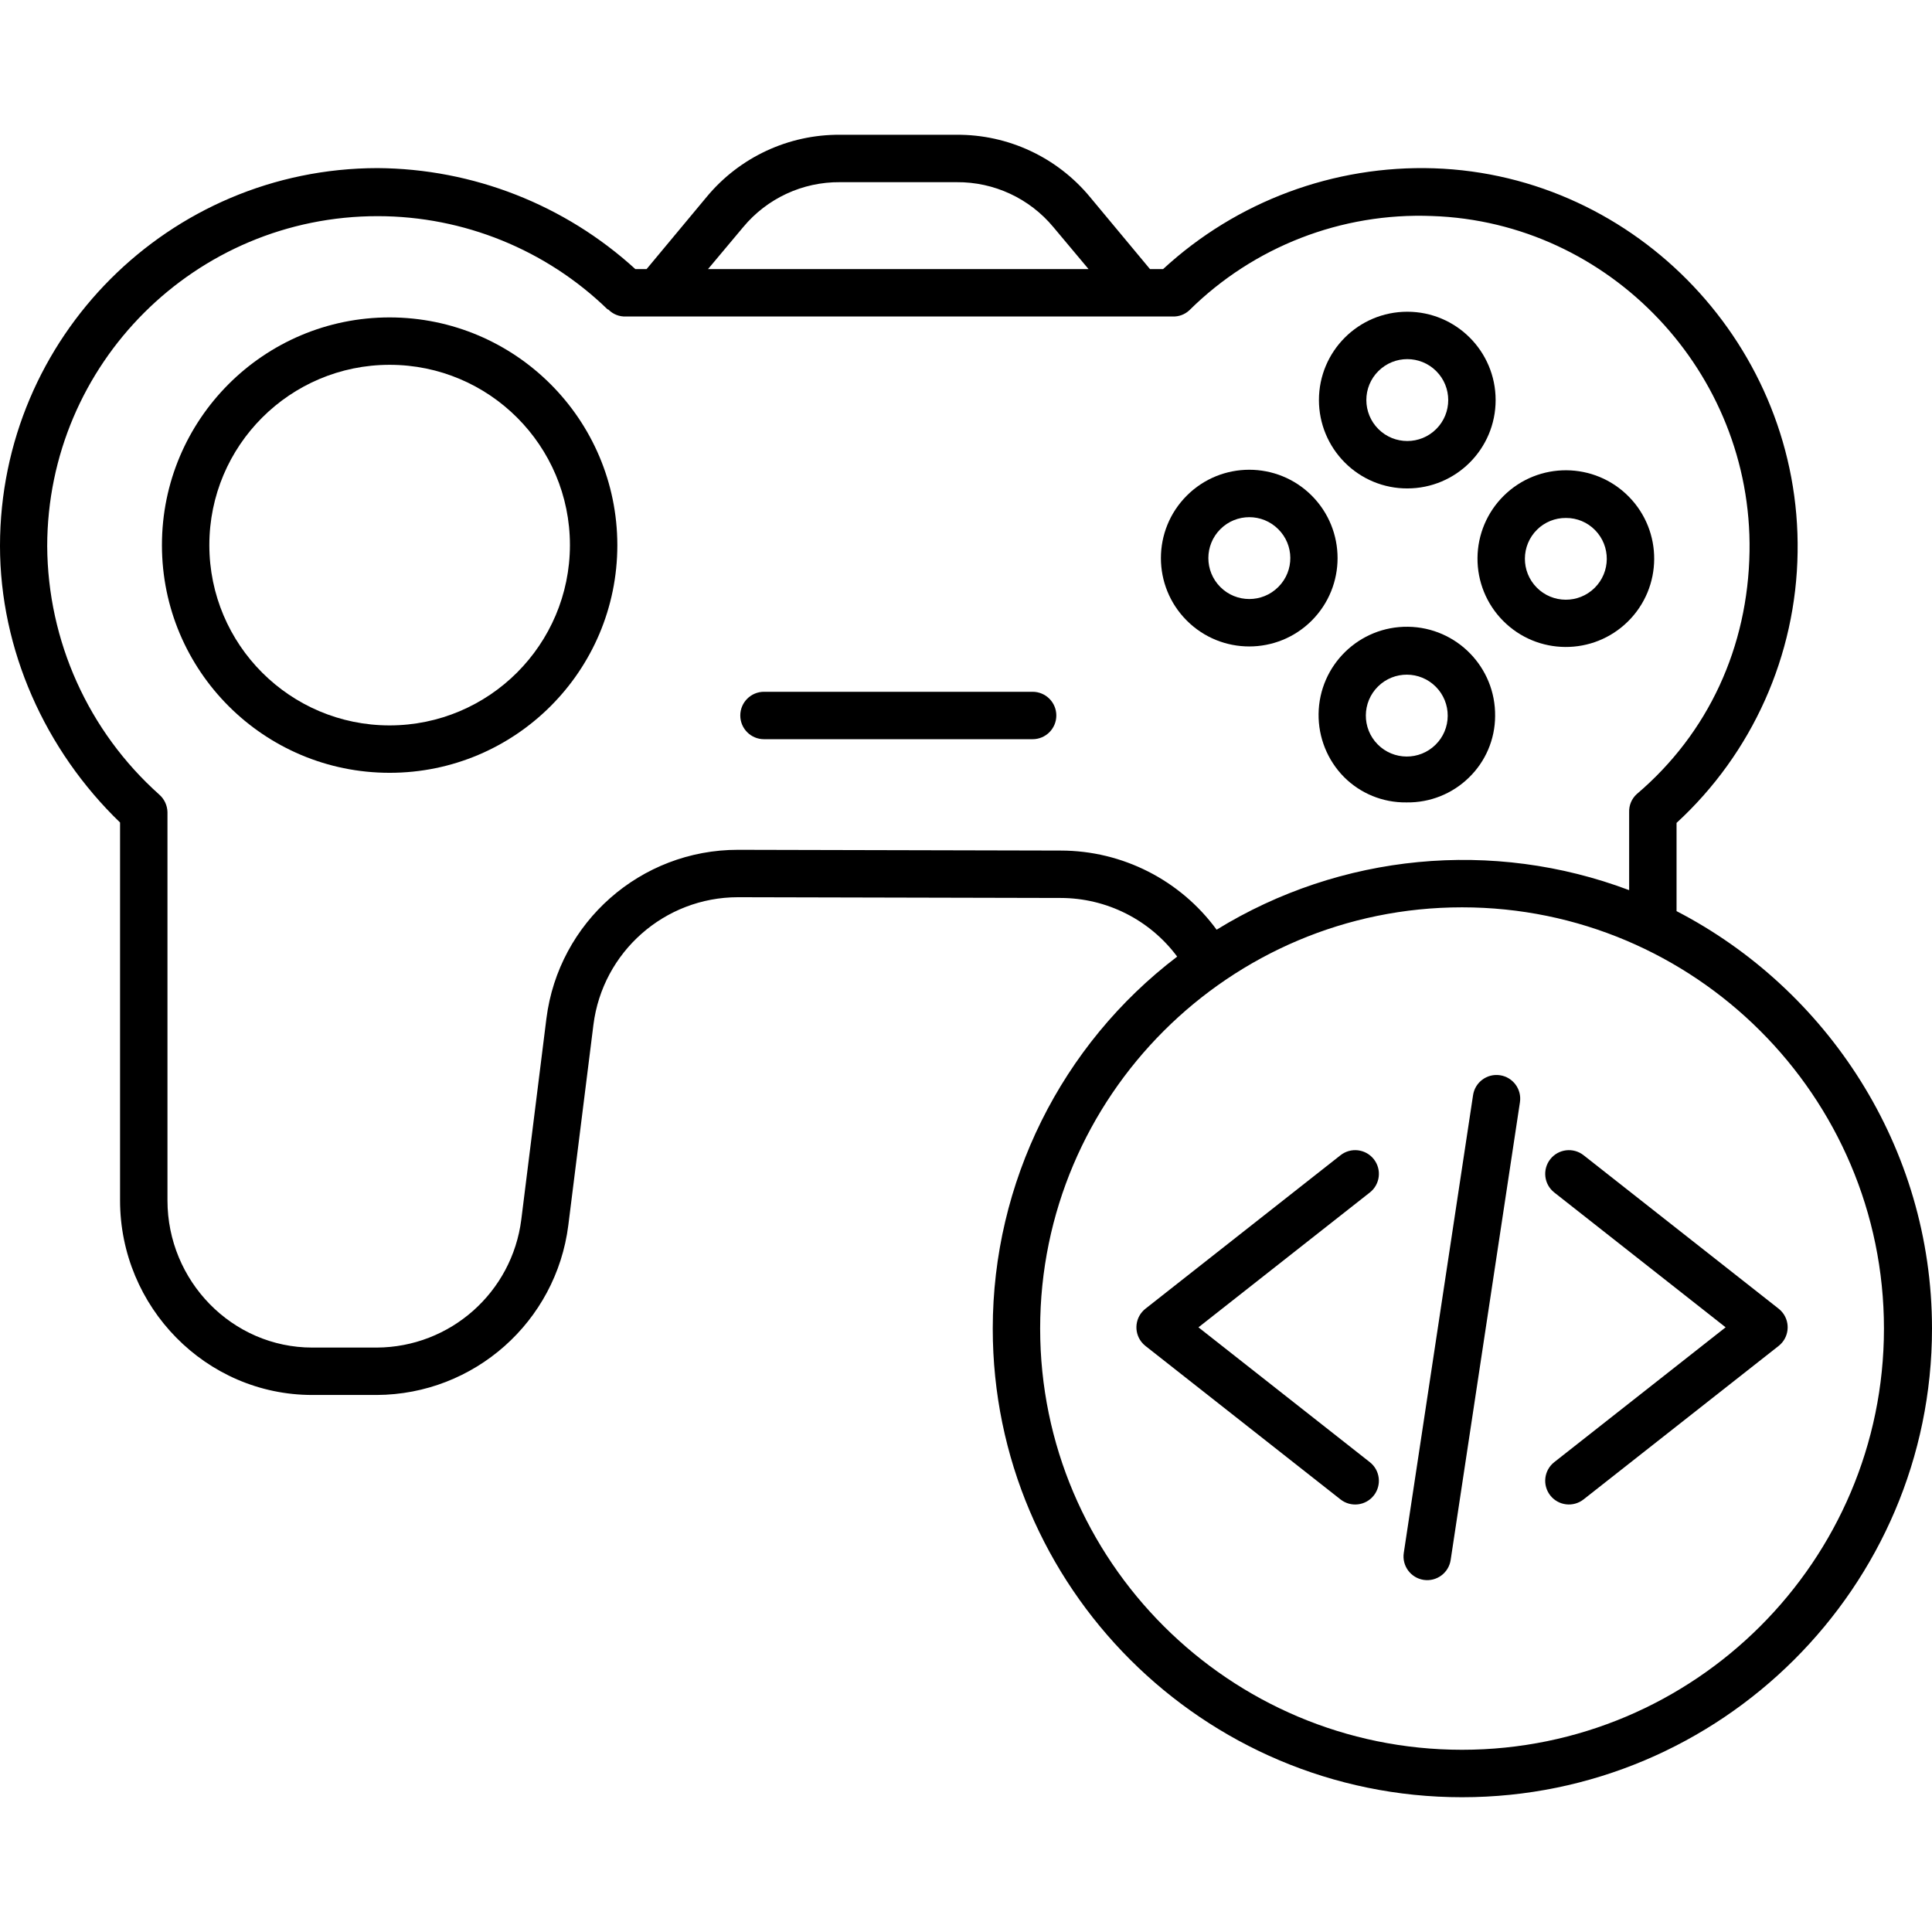
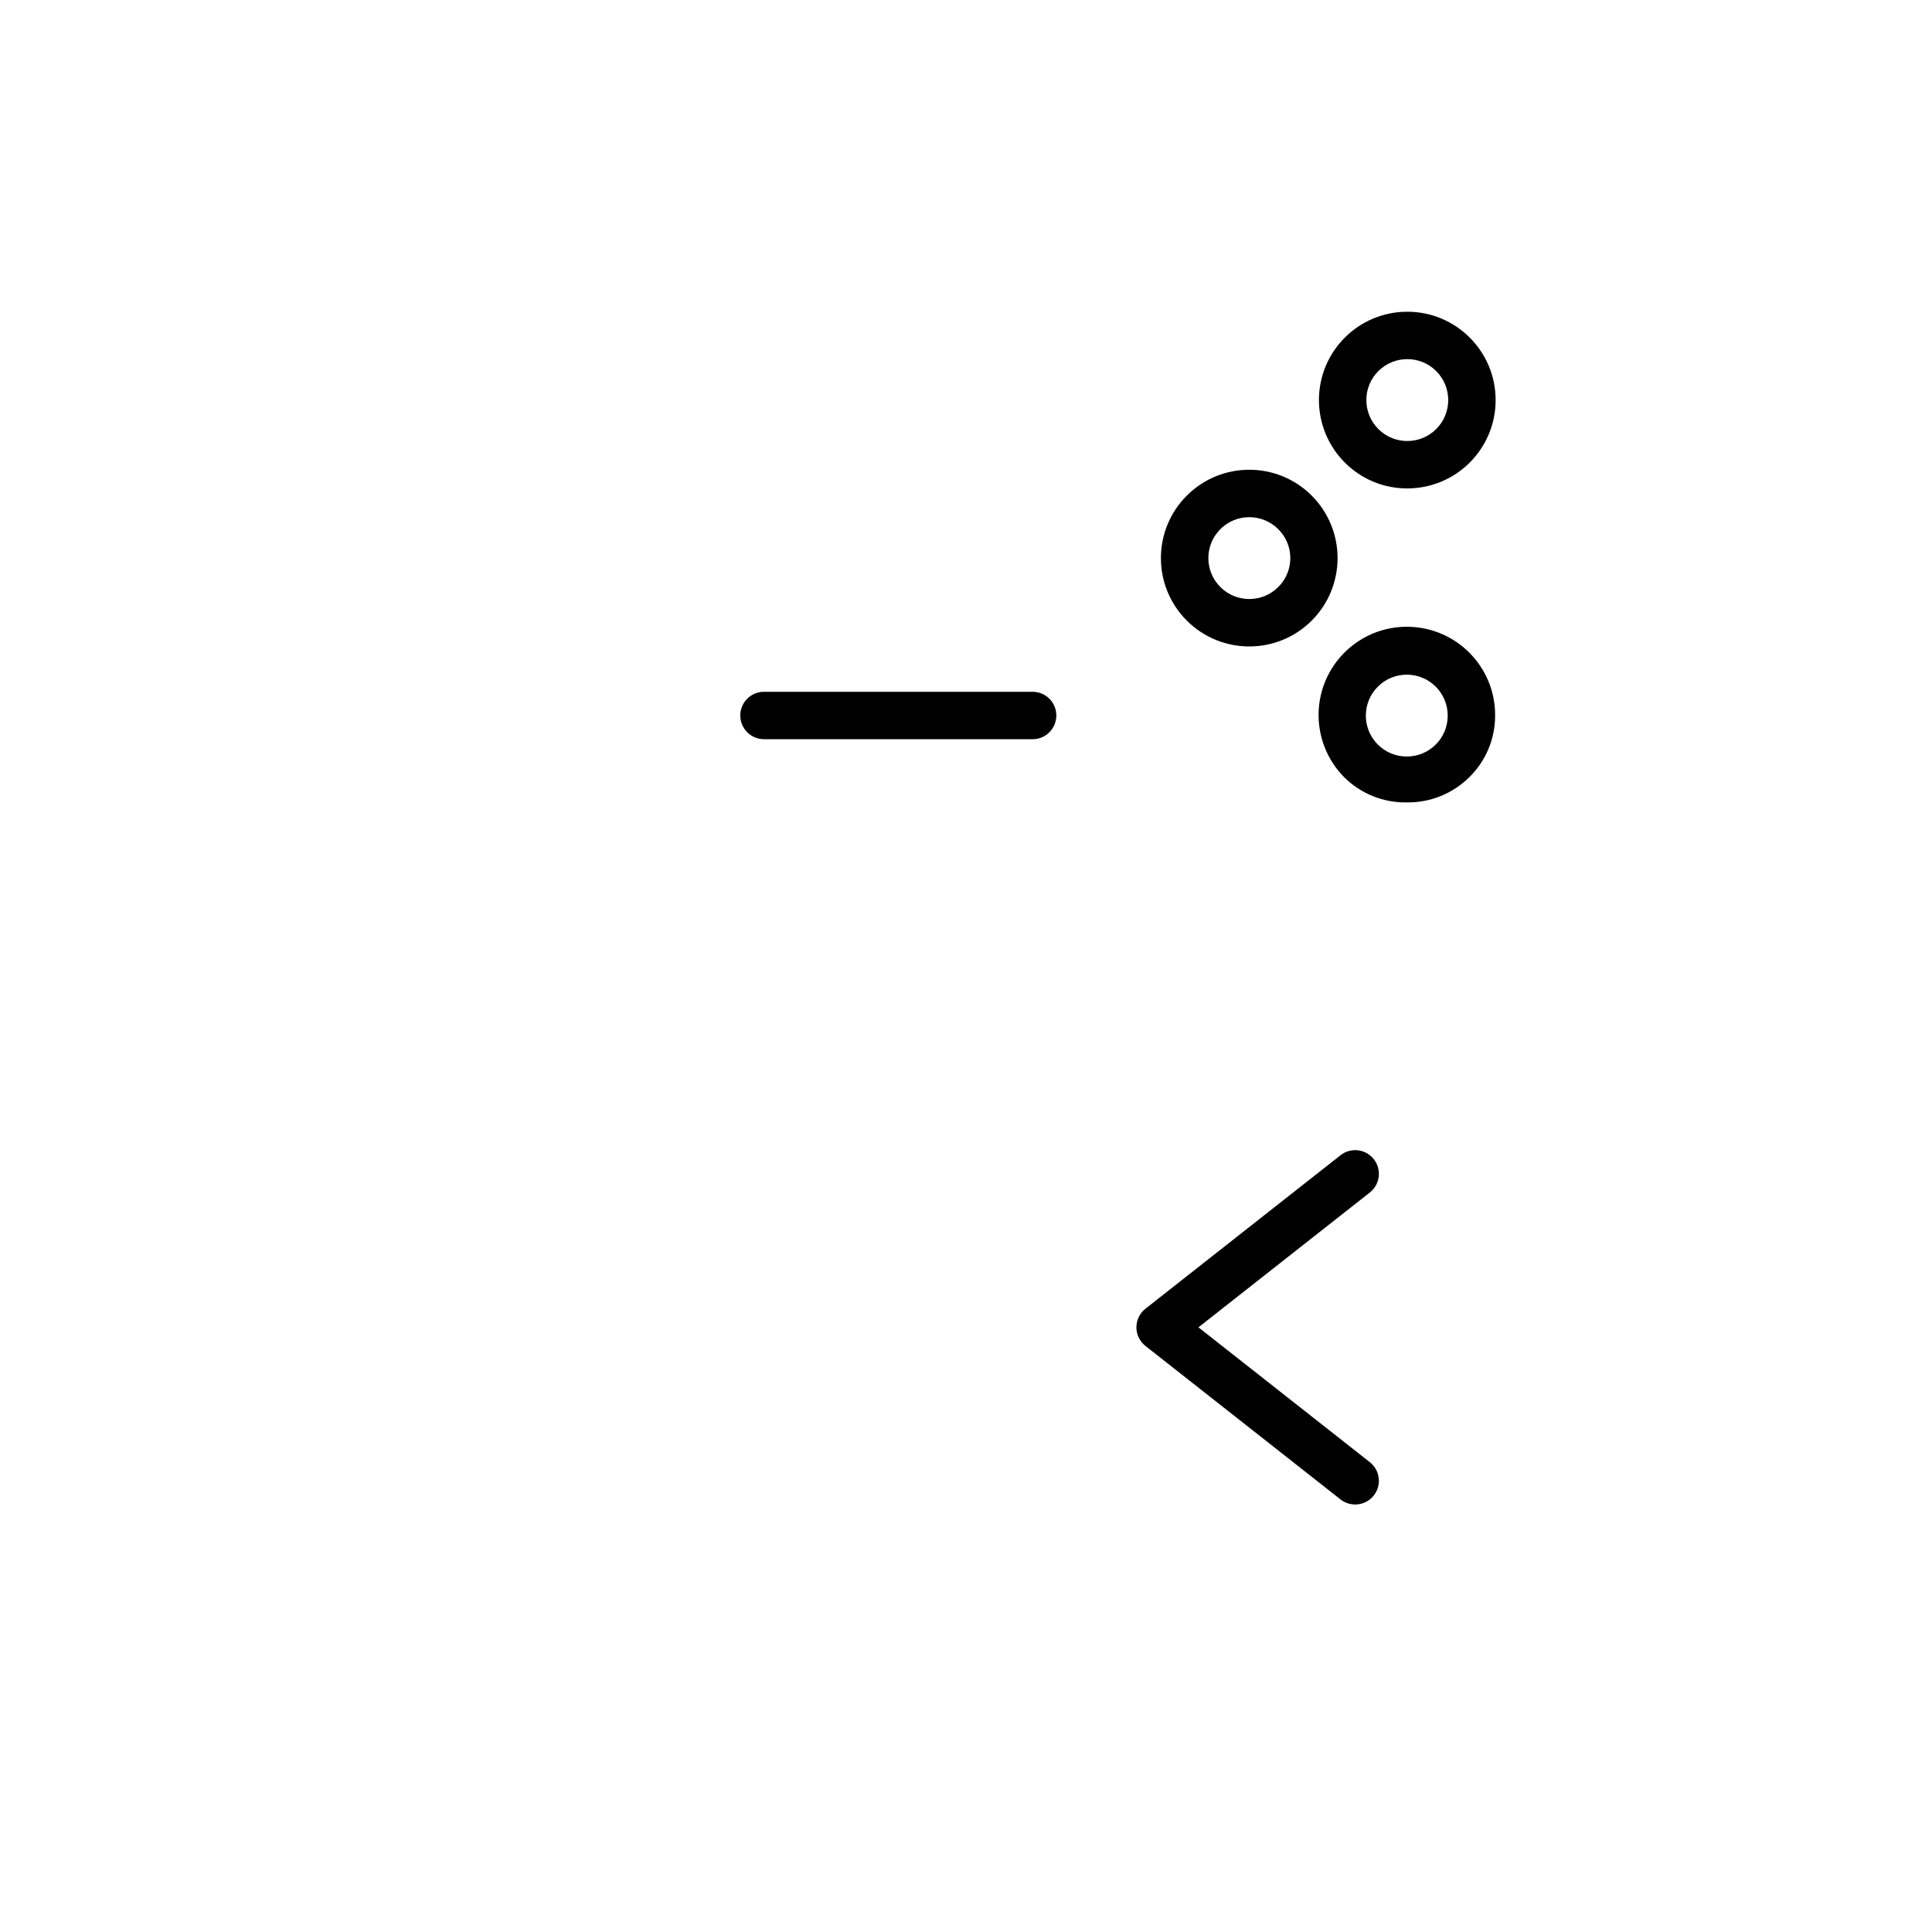
<svg xmlns="http://www.w3.org/2000/svg" id="Capa_1" enable-background="new 0 0 489.054 489.054" height="512" viewBox="0 0 489.054 489.054" width="512">
-   <path d="m424.391 230.636v-22.333c19.195-17.646 30.279-42.417 30.643-68.488.824-51.792-40.518-95.493-92.055-97.214-25.316-.822-49.94 8.342-68.559 25.514h-3.318l-15.191-18.251c-8.319-10.053-20.715-15.835-33.764-15.749h-29.52c-13.048-.087-25.444 5.695-33.763 15.748l-15.192 18.252h-2.844c-17.848-16.3-41.103-25.409-65.274-25.565-52.762.069-95.51 42.838-95.554 95.6 0 26.29 11.391 51.72 30.391 70.056v95.668c0 26.955 21.72 49.241 48.674 49.241h16.293c24.669-.116 45.426-18.511 48.505-42.988l6.355-50.726c2.327-18.442 18.007-32.276 36.595-32.286h.119l81.563.19c11.623.013 22.556 5.517 29.49 14.844-29.409 22.384-46.677 57.218-46.685 94.177 0 65.411 53.291 118.613 118.794 118.613s118.96-53.222 118.96-118.632c0-46.02-26.663-86.01-64.663-105.671zm-236.268-173.14c6.043-7.283 15.041-11.462 24.504-11.381h29.52c9.464-.081 18.462 4.098 24.505 11.382l8.898 10.618h-96.325zm80.413 157.809-81.563-.19h-.159c-24.619-.02-45.405 18.283-48.5 42.706l-6.354 50.866c-2.324 18.468-17.988 32.346-36.602 32.428h-16.293c-20.338 0-36.674-16.9-36.674-37.241v-98.29c-.039-1.715-.798-3.333-2.091-4.46-17.922-16.008-28.224-38.859-28.353-62.889.061-46.188 37.553-83.58 83.74-83.519 21.679.029 42.5 8.475 58.073 23.557.1.093.19.027.284.125 1.149 1.156 2.729 1.778 4.357 1.717h138.434c1.556.06 3.072-.502 4.213-1.562 16.287-16.129 38.539-24.774 61.443-23.873 45.039 1.5 81.094 39.616 80.374 84.907-.384 24.181-10.409 46-28.53 61.405-1.296 1.167-2.008 2.849-1.944 4.592v19.741c-34.483-12.993-73.038-9.297-104.425 10.01-9.206-12.572-23.848-20.01-39.43-20.03zm101.555 227.622c-58.887 0-106.794-47.833-106.794-106.627s47.91-106.626 106.794-106.626 106.8 47.832 106.8 106.626-47.911 106.627-106.8 106.627z" />
  <path d="m347.755 293.428c-2.051-2.602-5.822-3.05-8.425-1l-49.375 38.849c-2.604 2.049-3.054 5.822-1.004 8.426.294.373.631.711 1.004 1.004l49.375 38.849c2.604 2.049 6.377 1.599 8.426-1.005s1.599-6.377-1.005-8.426l-43.382-34.133 43.382-34.133c2.605-2.048 3.057-5.82 1.01-8.425-.003-.002-.004-.004-.006-.006z" />
-   <path d="m392.432 293.428c-2.051 2.603-1.603 6.375 1 8.426l43.382 34.133-43.382 34.133c-2.604 2.049-3.054 5.821-1.005 8.426s5.821 3.054 8.426 1.005l49.375-38.849c2.604-2.049 3.054-5.822 1.004-8.426-.294-.373-.631-.711-1.004-1.004l-49.375-38.849c-2.604-2.045-6.372-1.595-8.421 1.005z" />
-   <path d="m379.713 272.181c-3.276-.496-6.335 1.758-6.831 5.034v.001l-17.537 115.873c-.497 3.276 1.756 6.335 5.033 6.832s6.335-1.756 6.832-5.033l17.537-115.874c.498-3.276-1.754-6.336-5.03-6.833-.002.001-.003.001-.004 0z" />
-   <path d="m98.631 80.346c-31.833 0-57.639 25.806-57.639 57.639s25.806 57.639 57.639 57.639 57.639-25.806 57.639-57.639c-.034-31.819-25.82-57.605-57.639-57.639zm0 103.278c-25.206 0-45.639-20.433-45.639-45.639s20.433-45.639 45.639-45.639 45.639 20.433 45.639 45.639c-.028 25.195-20.445 45.611-45.639 45.639z" />
  <path d="m378.464 181.279c.156-12.34-9.721-22.47-22.061-22.626s-22.47 9.721-22.626 22.061c-.075 5.955 2.229 11.693 6.402 15.941 4.167 4.198 9.857 6.528 15.771 6.46h.153c5.857.084 11.506-2.167 15.7-6.255 4.233-4.081 6.635-9.701 6.661-15.581zm-15.084 7.241c-4.074 4.019-10.635 3.974-14.654-.1s-3.974-10.635.1-14.654 10.635-3.974 14.654.1c1.929 1.956 3.003 4.598 2.985 7.346-.009 2.751-1.12 5.383-3.085 7.308z" />
-   <path d="m380.448 157.115c8.676 8.792 22.836 8.886 31.628.211 8.792-8.676 8.886-22.836.211-31.628s-22.836-8.886-31.628-.211c-4.222 4.166-6.616 9.839-6.656 15.77-.047 5.933 2.273 11.64 6.445 15.858zm8.64-23.051c1.939-1.909 4.557-2.97 7.278-2.949h.071c2.748-.01 5.383 1.09 7.308 3.051 4.02 4.075 3.975 10.637-.1 14.657s-10.637 3.975-14.657-.1c-4.019-4.075-3.975-10.636.1-14.656z" />
  <path d="m332.045 125.46c-8.734-8.734-22.895-8.734-31.629 0s-8.734 22.895 0 31.629 22.895 8.734 31.629 0c8.719-8.74 8.719-22.888 0-31.629zm-8.485 23.143c-4.048 4.044-10.607 4.041-14.651-.007s-4.041-10.607.007-14.651c4.045-4.041 10.599-4.041 14.645 0 4.048 3.997 4.089 10.518.092 14.566-.032.031-.062.062-.093.092z" />
  <path d="m356.233 123.637c12.351-.001 22.362-10.014 22.361-22.365s-10.014-22.362-22.365-22.361-22.362 10.014-22.361 22.365c0 5.93 2.357 11.618 6.55 15.811 4.185 4.208 9.88 6.567 15.815 6.55zm-7.329-29.694c4.048-4.047 10.61-4.047 14.657.001s4.047 10.61-.001 14.657-10.61 4.047-14.657-.001c-1.943-1.944-3.035-4.579-3.035-7.328-.008-2.75 1.085-5.389 3.036-7.329z" />
  <path d="m261.391 175.115h-68c-3.314 0-6 2.686-6 6s2.686 6 6 6h68c3.314 0 6-2.686 6-6s-2.686-6-6-6z" />
</svg>